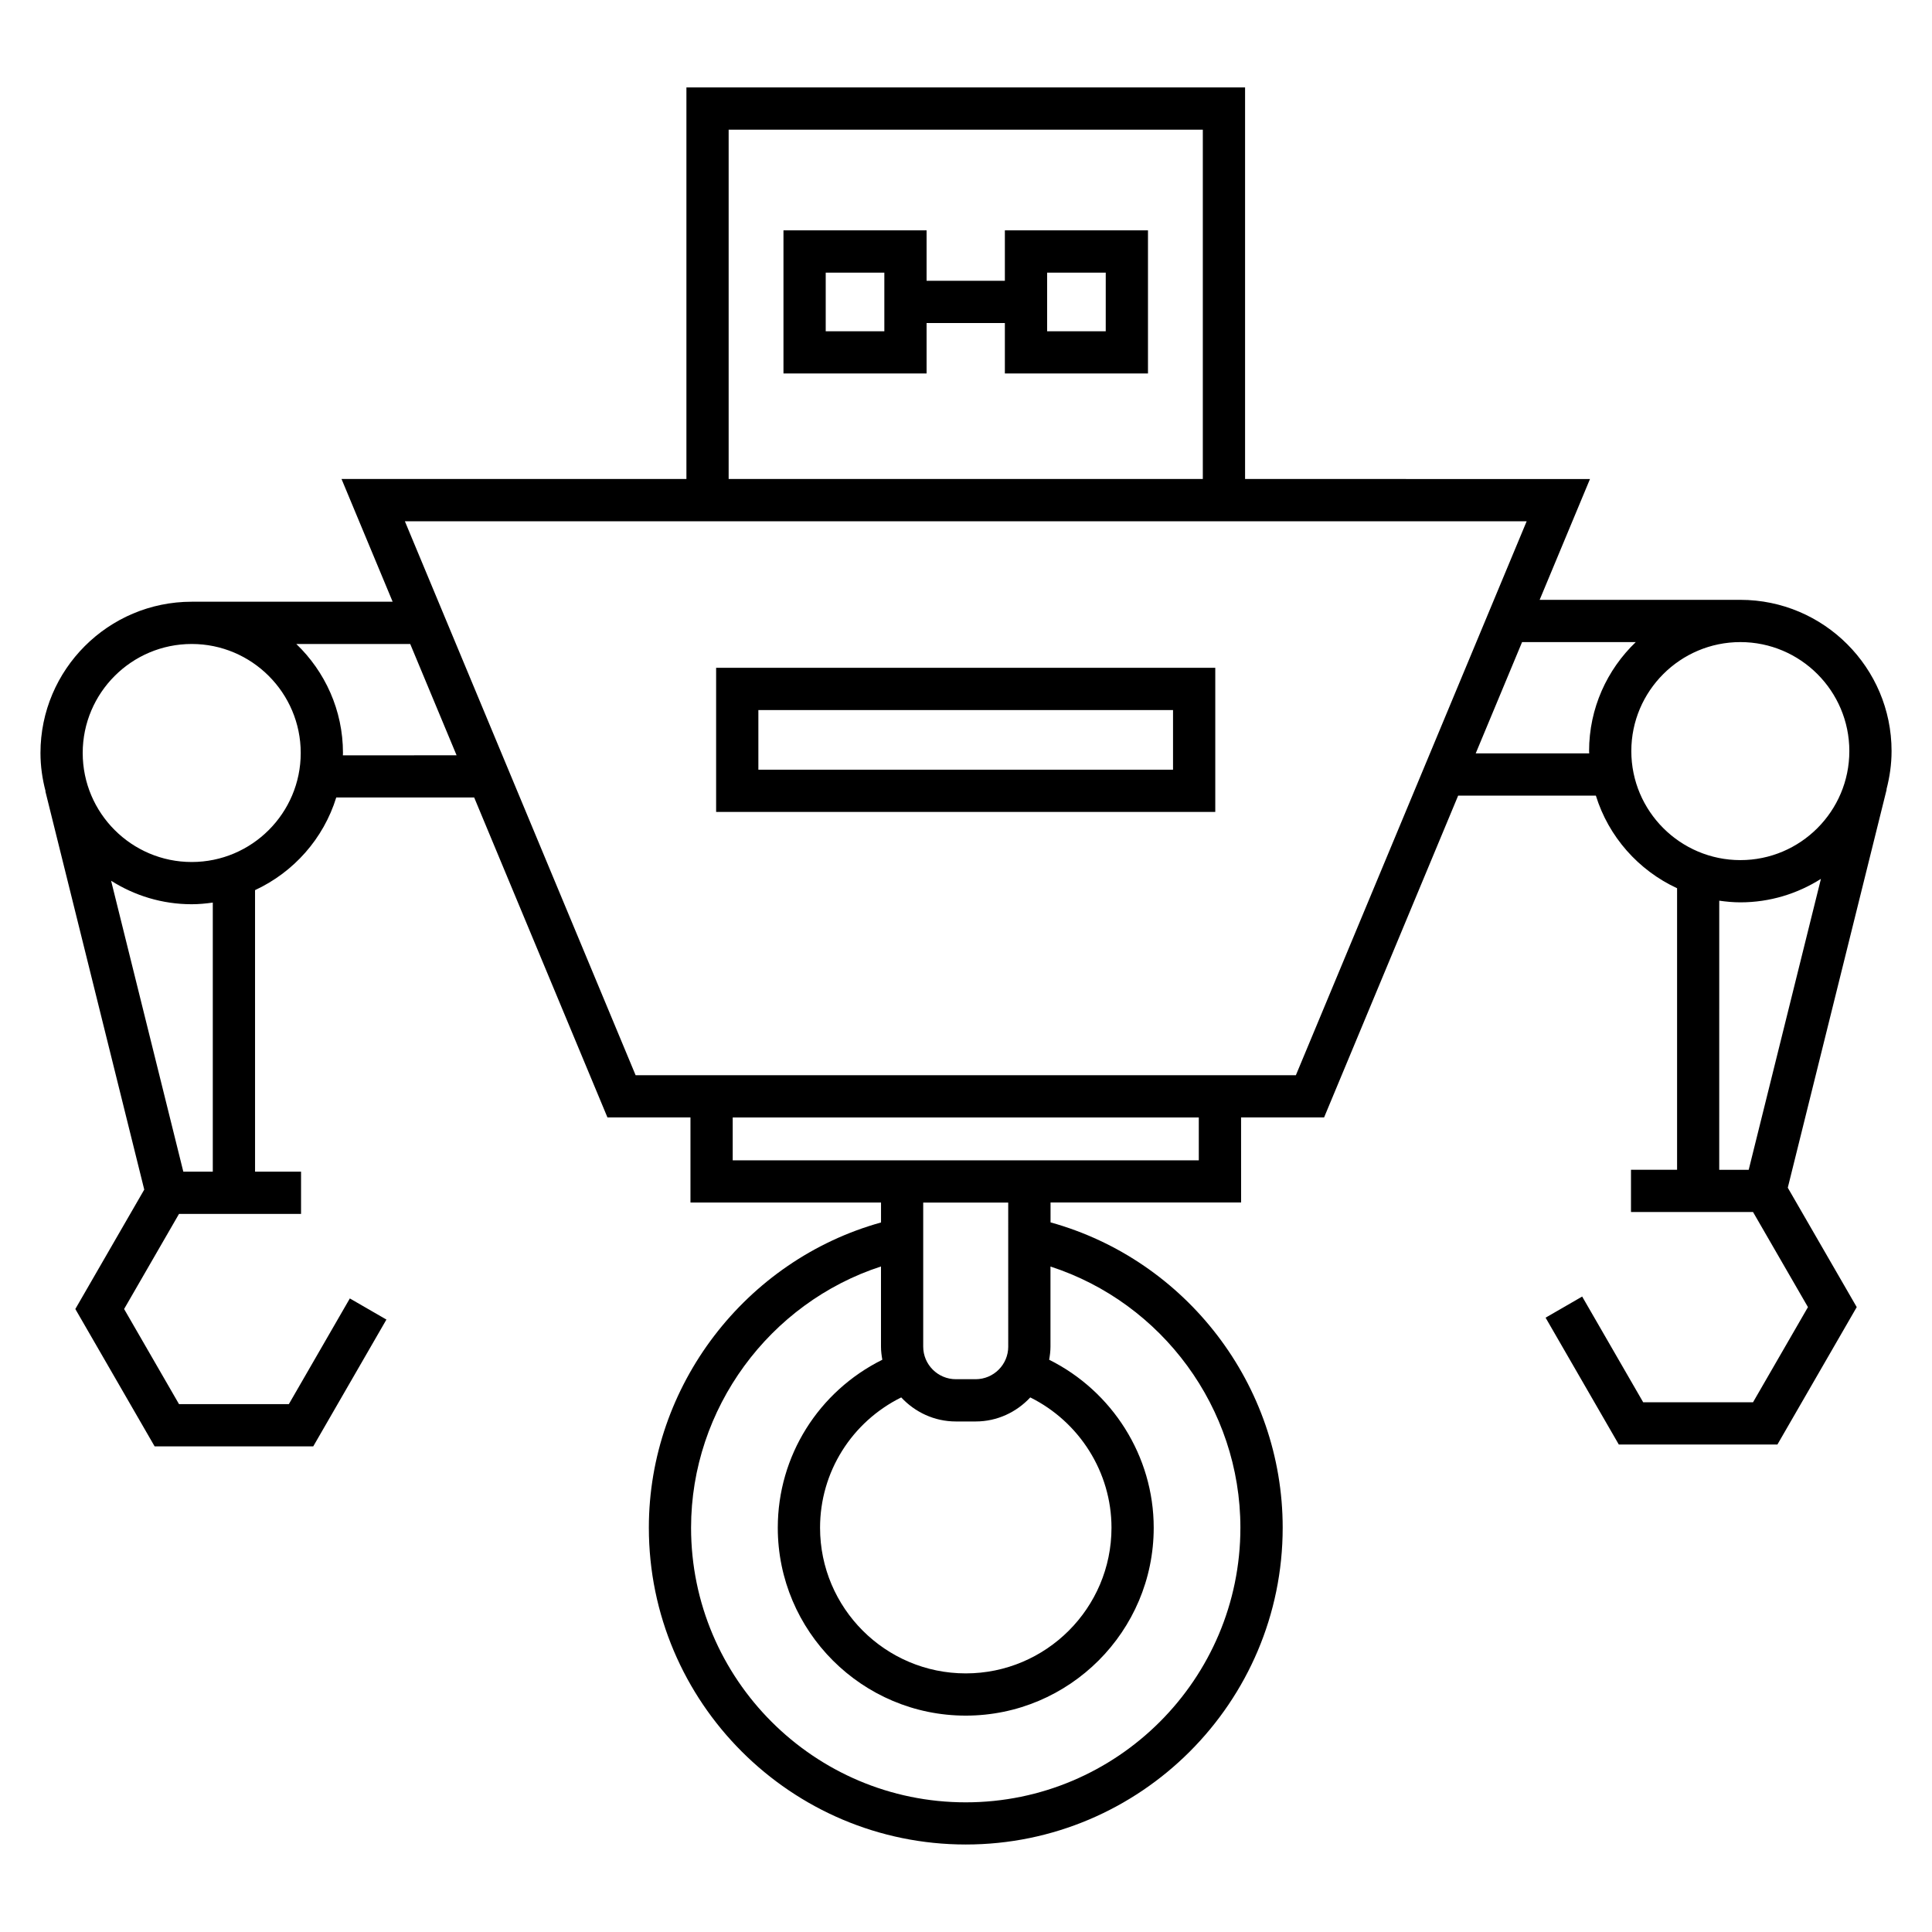
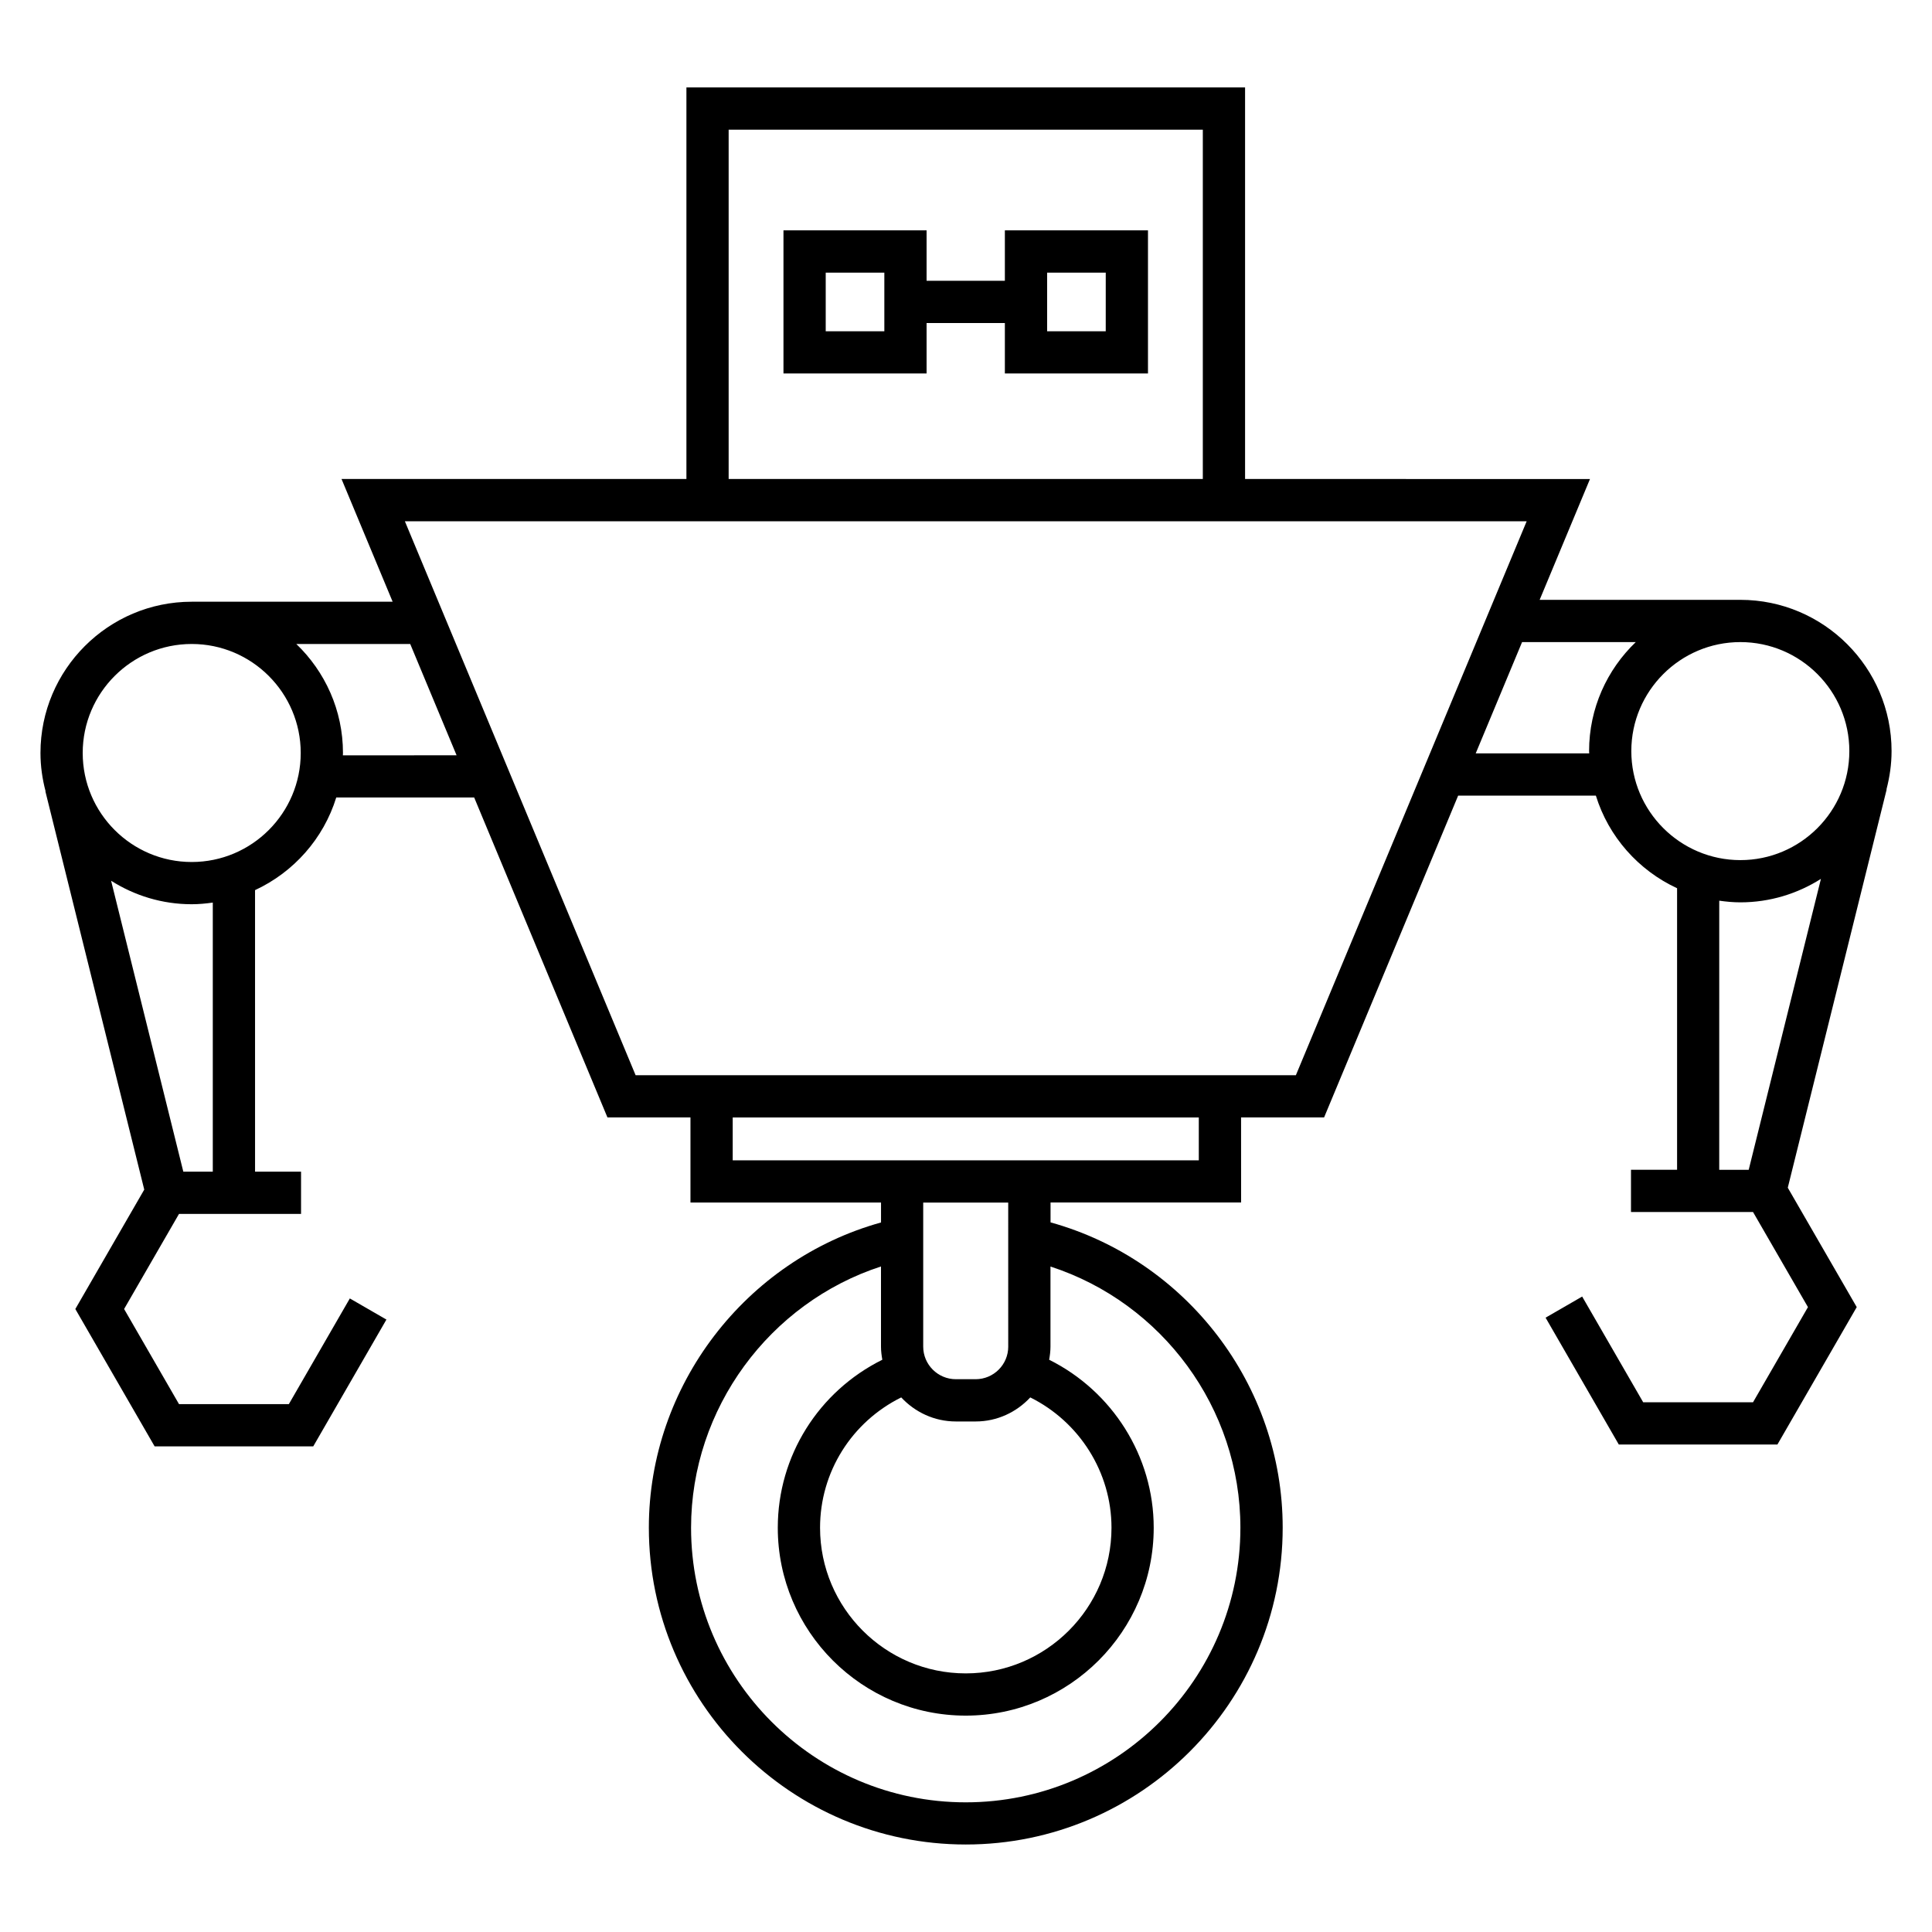
<svg xmlns="http://www.w3.org/2000/svg" fill="#000000" width="800px" height="800px" version="1.1" viewBox="144 144 512 512">
  <g>
    <path d="m643.93 353.21c0.852-3.254 1.355-6.648 1.355-10.164 0-22.102-17.977-40.082-40.07-40.082h-53.191l13.34-32.02-91.406-0.004v-103.77h-148.05v103.77l-91.402-0.004 13.547 32.523-53.242 0.004c-22.105 0-40.086 17.98-40.086 40.082 0 3.516 0.5 6.914 1.355 10.16l-0.051 0.012 26.199 105.54-18.266 31.645 21.016 36.402h42.035l19.391-33.605-9.695-5.598-16.16 28.008h-29.109l-14.551-25.207 14.551-25.207h32.34v-11.195h-12.188l-0.004-74.605c10.227-4.746 18.148-13.641 21.52-24.547h36.555l35.316 84.785h22v22.547h50.5v5.289c-35.895 9.977-61.527 43.238-61.527 80.871 0 46.301 37.68 83.973 83.992 83.973 46.305 0 83.98-37.668 83.98-83.973 0-37.809-25.559-70.926-61.52-80.895v-5.269h50.5l-0.008-22.543h22l35.531-85.289h36.492c3.371 10.906 11.289 19.805 21.523 24.547v74.613h-12.215v11.195h32.344l14.555 25.203-14.555 25.211h-29.113l-16.168-28.012-9.695 5.598 19.402 33.609h42.039l21.016-36.41-18.273-31.641 26.203-105.54zm-306.83-174.84h125.66v92.57h-125.66zm-136.7 276.14h-7.816l-19.141-77.105c6.191 3.926 13.508 6.227 21.363 6.227 1.898 0 3.758-0.18 5.586-0.438v71.316zm-5.59-82.07c-15.93 0-28.891-12.961-28.891-28.891 0-15.926 12.961-28.887 28.891-28.887 15.926 0 28.887 12.961 28.887 28.887 0 15.934-12.961 28.891-28.887 28.891zm40.055-28.281c0-0.207 0.027-0.402 0.027-0.609 0-11.348-4.766-21.586-12.367-28.887h30.188l12.289 29.5-30.137 0.004zm182.17 170.17c12.988 6.453 21.523 19.801 21.523 34.535 0 21.289-17.324 38.602-38.621 38.602-21.293 0-38.613-17.32-38.613-38.602 0-14.777 8.402-28.035 21.512-34.535 3.629 3.894 8.754 6.375 14.488 6.375h5.234c5.727 0 10.855-2.481 14.477-6.375zm55.684 34.531c0 40.133-32.652 72.777-72.785 72.777-40.137 0-72.793-32.648-72.793-72.777 0-31.582 20.797-59.625 50.332-69.234v21.242c0 1.191 0.152 2.344 0.352 3.477-16.879 8.387-27.703 25.477-27.703 44.516 0 27.457 22.348 49.797 49.809 49.797 27.469 0 49.816-22.34 49.816-49.797 0-18.984-10.984-36.184-27.711-44.516 0.203-1.129 0.352-2.285 0.352-3.477v-21.223c29.578 9.602 50.332 37.504 50.332 69.215zm-61.523-47.992c0 4.766-3.875 8.637-8.645 8.637h-5.234c-4.773 0-8.656-3.875-8.656-8.637v-38.172h22.527l0.004 38.172zm50.5-49.371h-123.52v-11.352h123.52zm25.723-22.547h-174.97l-61.148-146.8h297.28zm47.66-85.293 12.289-29.496h30.129c-7.609 7.301-12.371 17.539-12.371 28.887 0 0.207 0.027 0.402 0.035 0.609zm41.238-0.609c0-15.926 12.965-28.887 28.902-28.887 15.926 0 28.875 12.961 28.875 28.887 0 15.93-12.949 28.891-28.875 28.891-15.93-0.004-28.902-12.965-28.902-28.891zm23.305 39.645c1.836 0.258 3.695 0.438 5.598 0.438 7.848 0 15.16-2.305 21.344-6.219l-19.141 77.102h-7.809l0.004-71.32z" />
    <path d="m410.3 205.05v13.367h-20.746v-13.367h-37.926v37.93h37.926v-13.367h20.746v13.367h37.926v-37.93zm-31.941 26.738h-15.535v-15.539h15.535zm58.672 0h-15.531v-15.539h15.535z" />
-     <path d="m333.78 359.17h132.28v-38.195h-132.28zm11.195-26.996h109.89v15.805h-109.89z" />
  </g>
</svg>